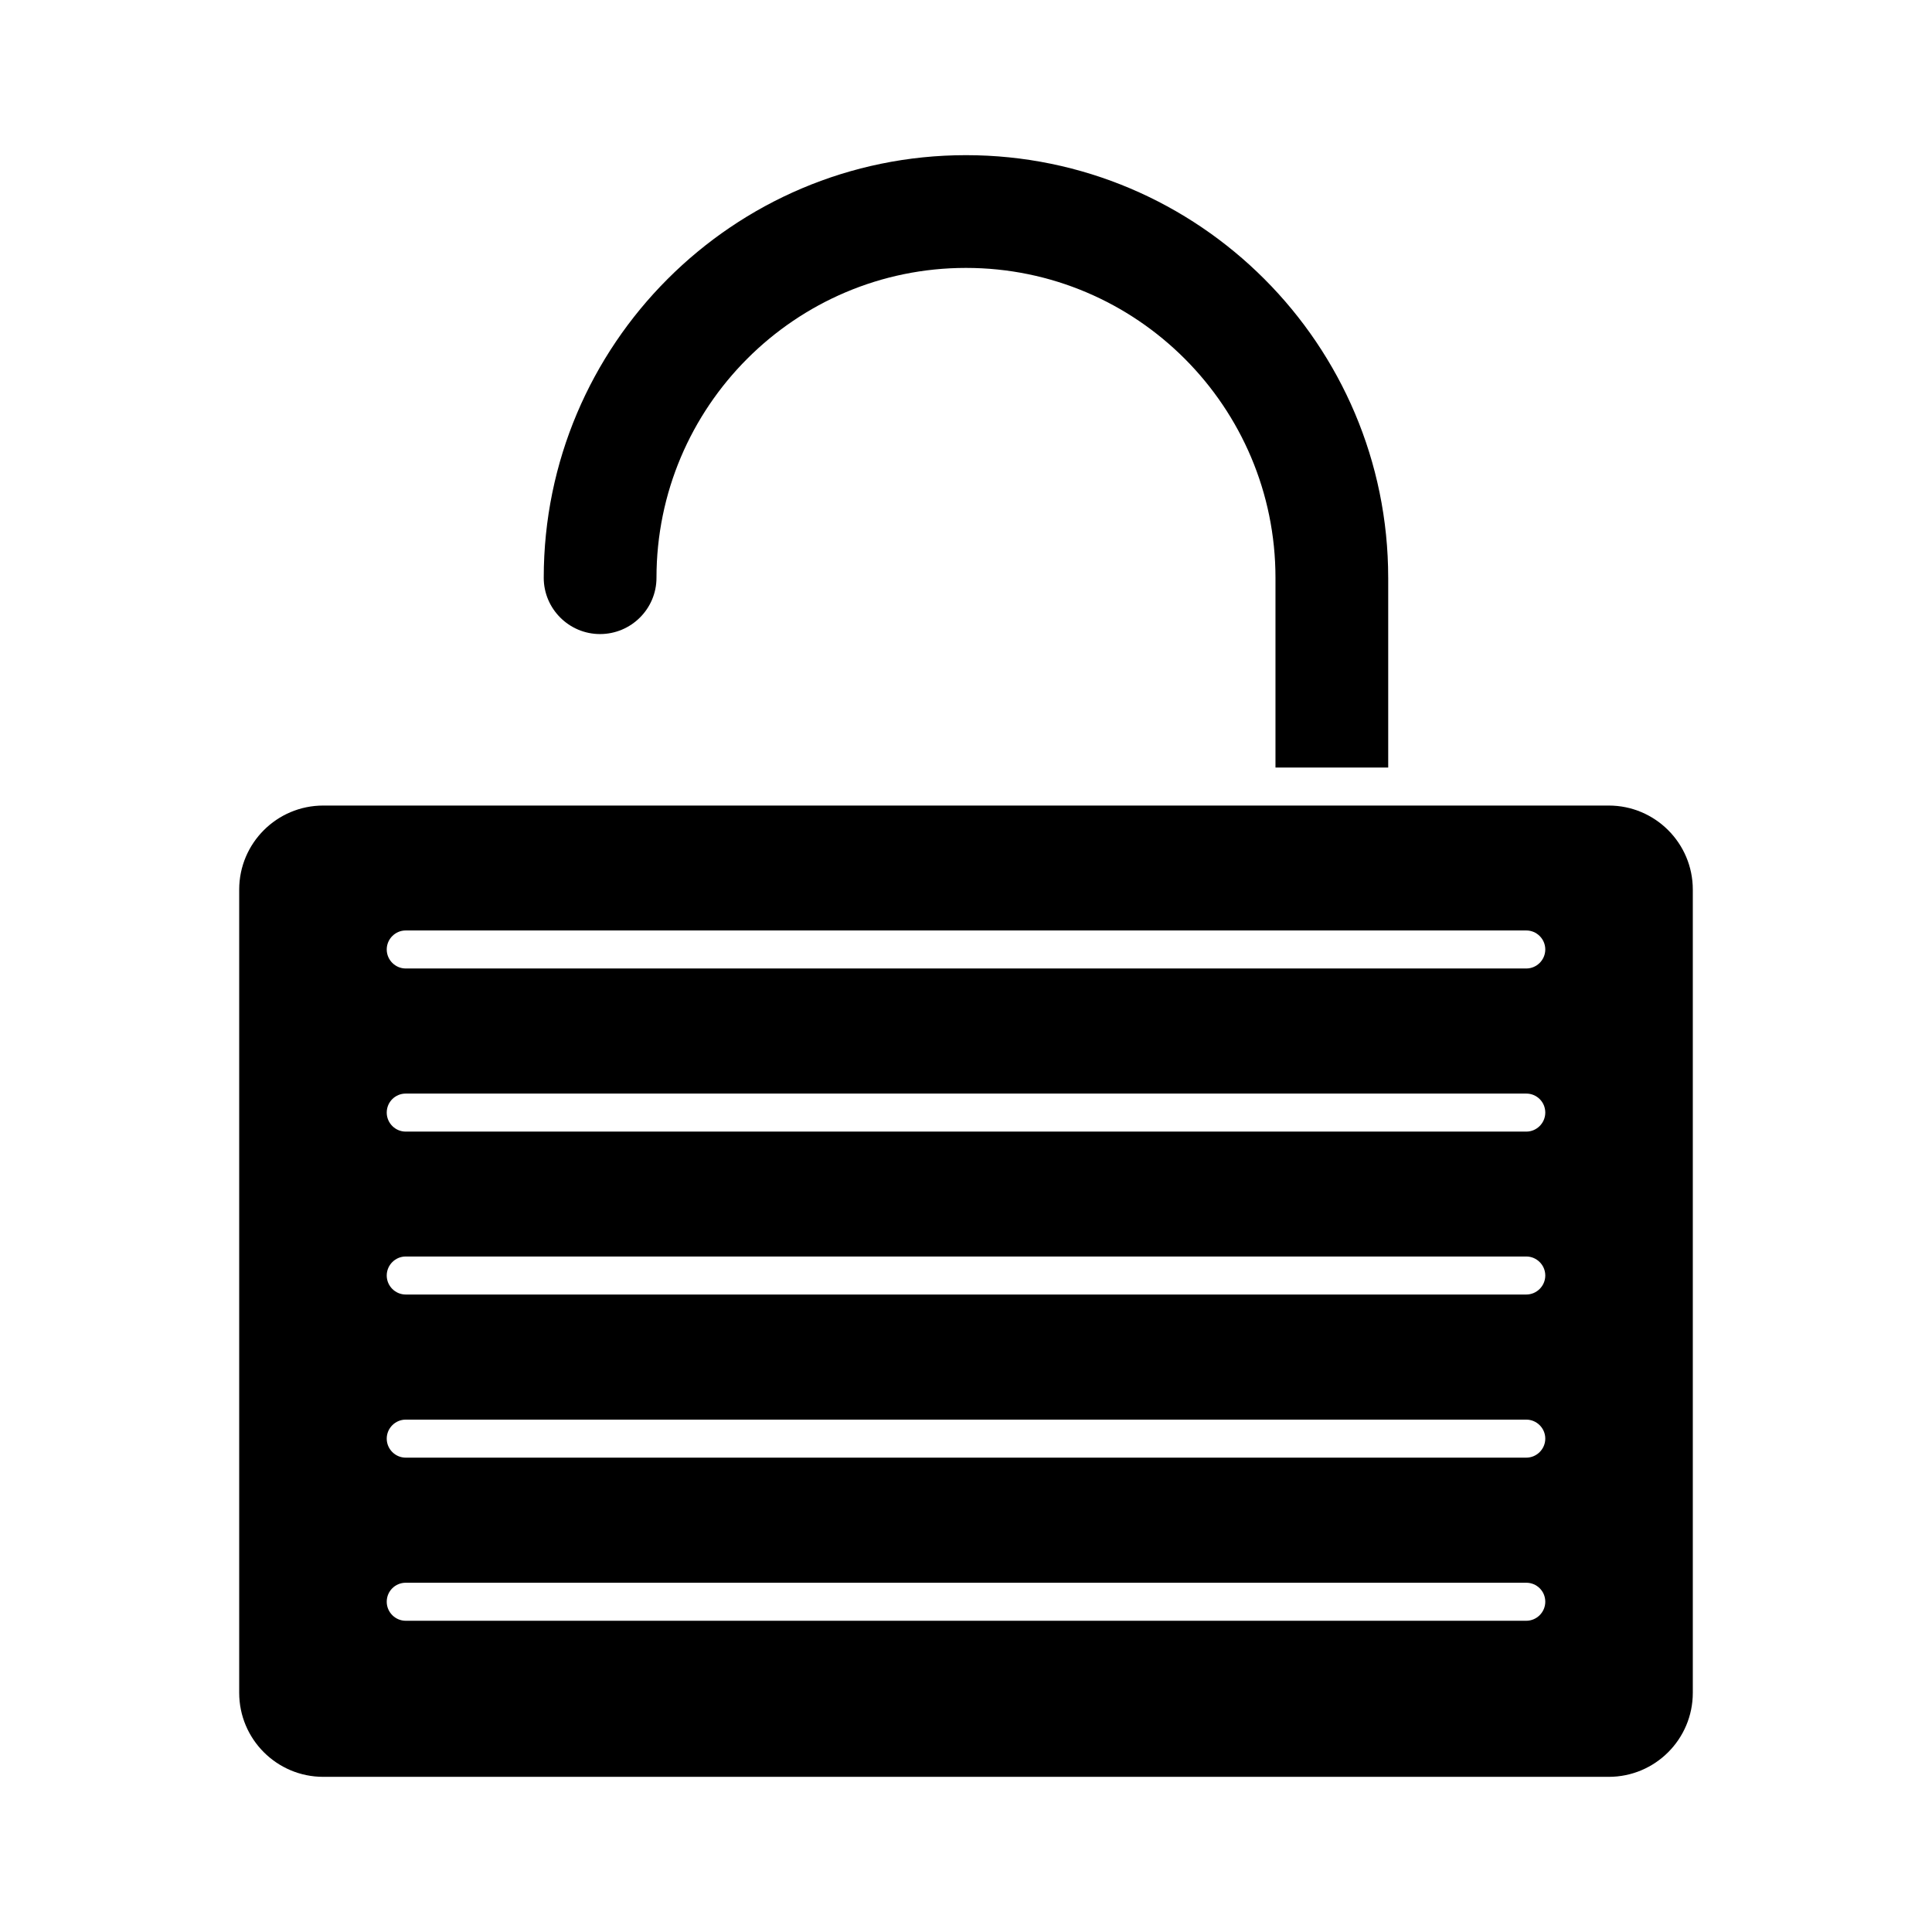
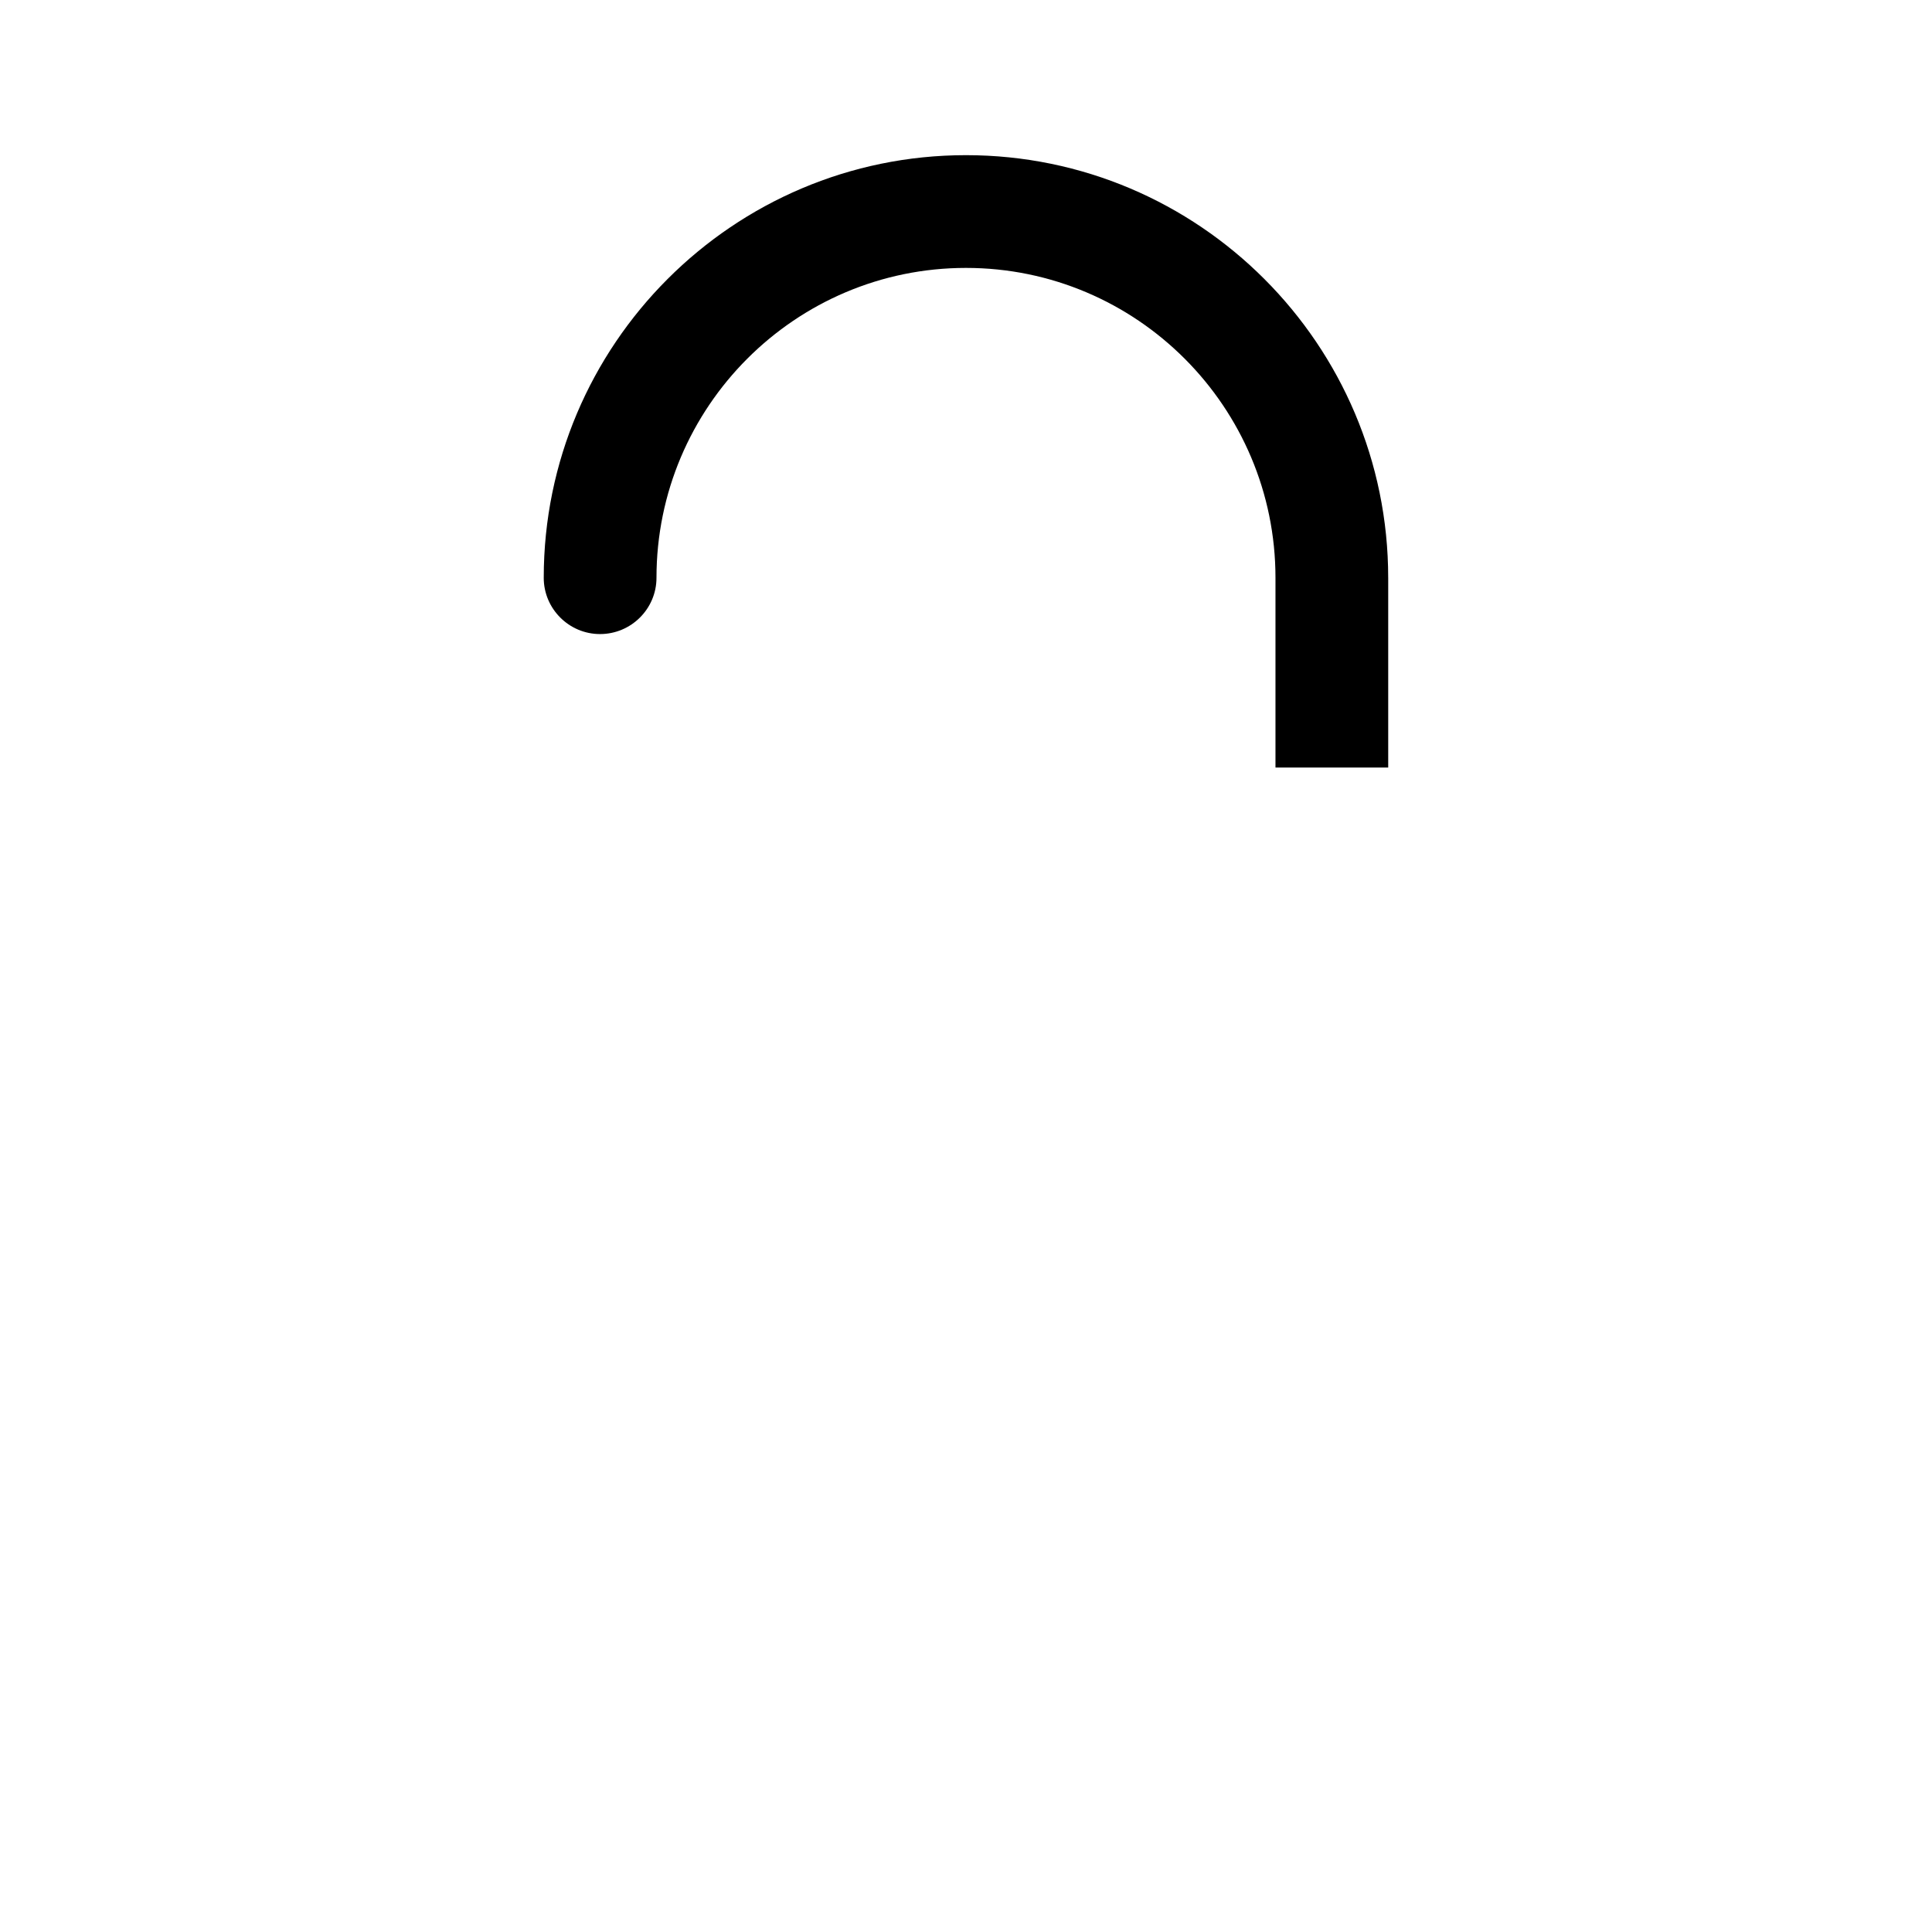
<svg xmlns="http://www.w3.org/2000/svg" fill="#000000" width="800px" height="800px" version="1.1" viewBox="144 144 512 512">
  <g>
-     <path d="m570.34 357.48h-340.68c-12.293 0-22.27 9.977-22.27 22.27v212.86c0 12.293 9.977 22.27 22.27 22.27h340.68c12.293 0 22.27-9.977 22.27-22.27v-212.86c0-12.293-9.977-22.27-22.27-22.27zm-21.863 216.04h-296.95c-2.769 0-5.039-2.266-5.039-5.039 0-2.82 2.266-5.039 5.039-5.039h296.95c2.769 0 5.039 2.215 5.039 5.039-0.004 2.769-2.269 5.039-5.039 5.039zm0-43.227h-296.95c-2.769 0-5.039-2.266-5.039-5.039 0-2.769 2.266-5.039 5.039-5.039h296.95c2.769 0 5.039 2.266 5.039 5.039-0.004 2.769-2.269 5.039-5.039 5.039zm0-43.23h-296.95c-2.769 0-5.039-2.266-5.039-5.039 0-2.769 2.266-5.039 5.039-5.039h296.95c2.769 0 5.039 2.266 5.039 5.039-0.004 2.773-2.269 5.039-5.039 5.039zm0-43.176h-296.95c-2.769 0-5.039-2.266-5.039-5.039 0-2.82 2.266-5.039 5.039-5.039h296.95c2.769 0 5.039 2.215 5.039 5.039-0.004 2.773-2.269 5.039-5.039 5.039zm0-43.227h-296.95c-2.769 0-5.039-2.266-5.039-5.039 0-2.769 2.266-5.039 5.039-5.039h296.95c2.769 0 5.039 2.266 5.039 5.039-0.004 2.773-2.269 5.039-5.039 5.039z" />
    <path d="m511.89 297.12v50.281h-29.875v-50.281c0-45.293-36.777-82.121-82.02-82.121s-82.02 36.828-82.02 82.121c0 8.211-6.699 14.914-14.965 14.914-8.211 0-14.914-6.699-14.914-14.914 0-61.766 50.18-112 111.9-112 61.715 0 111.89 50.23 111.89 112z" />
  </g>
</svg>